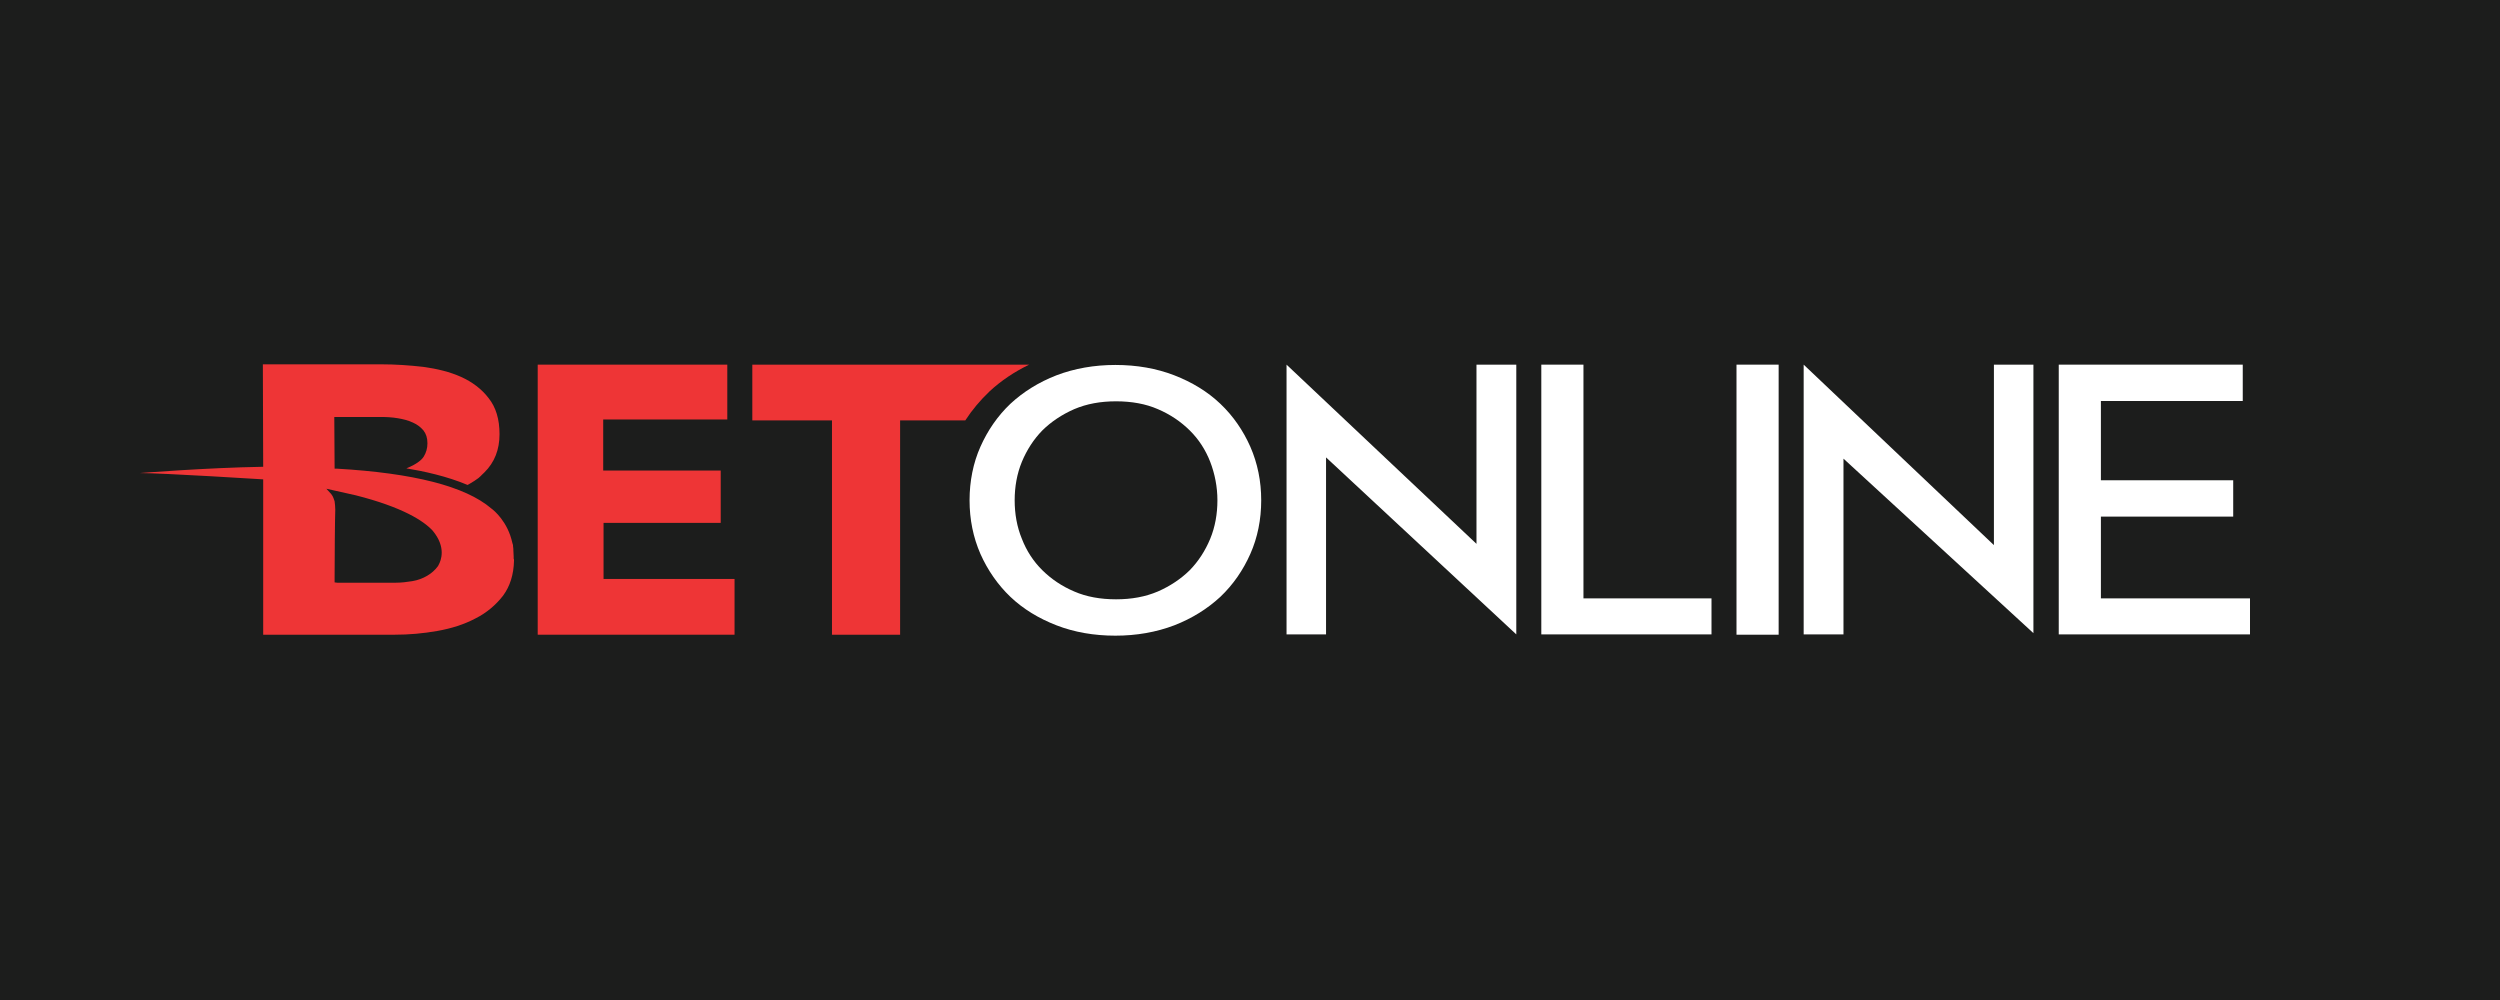
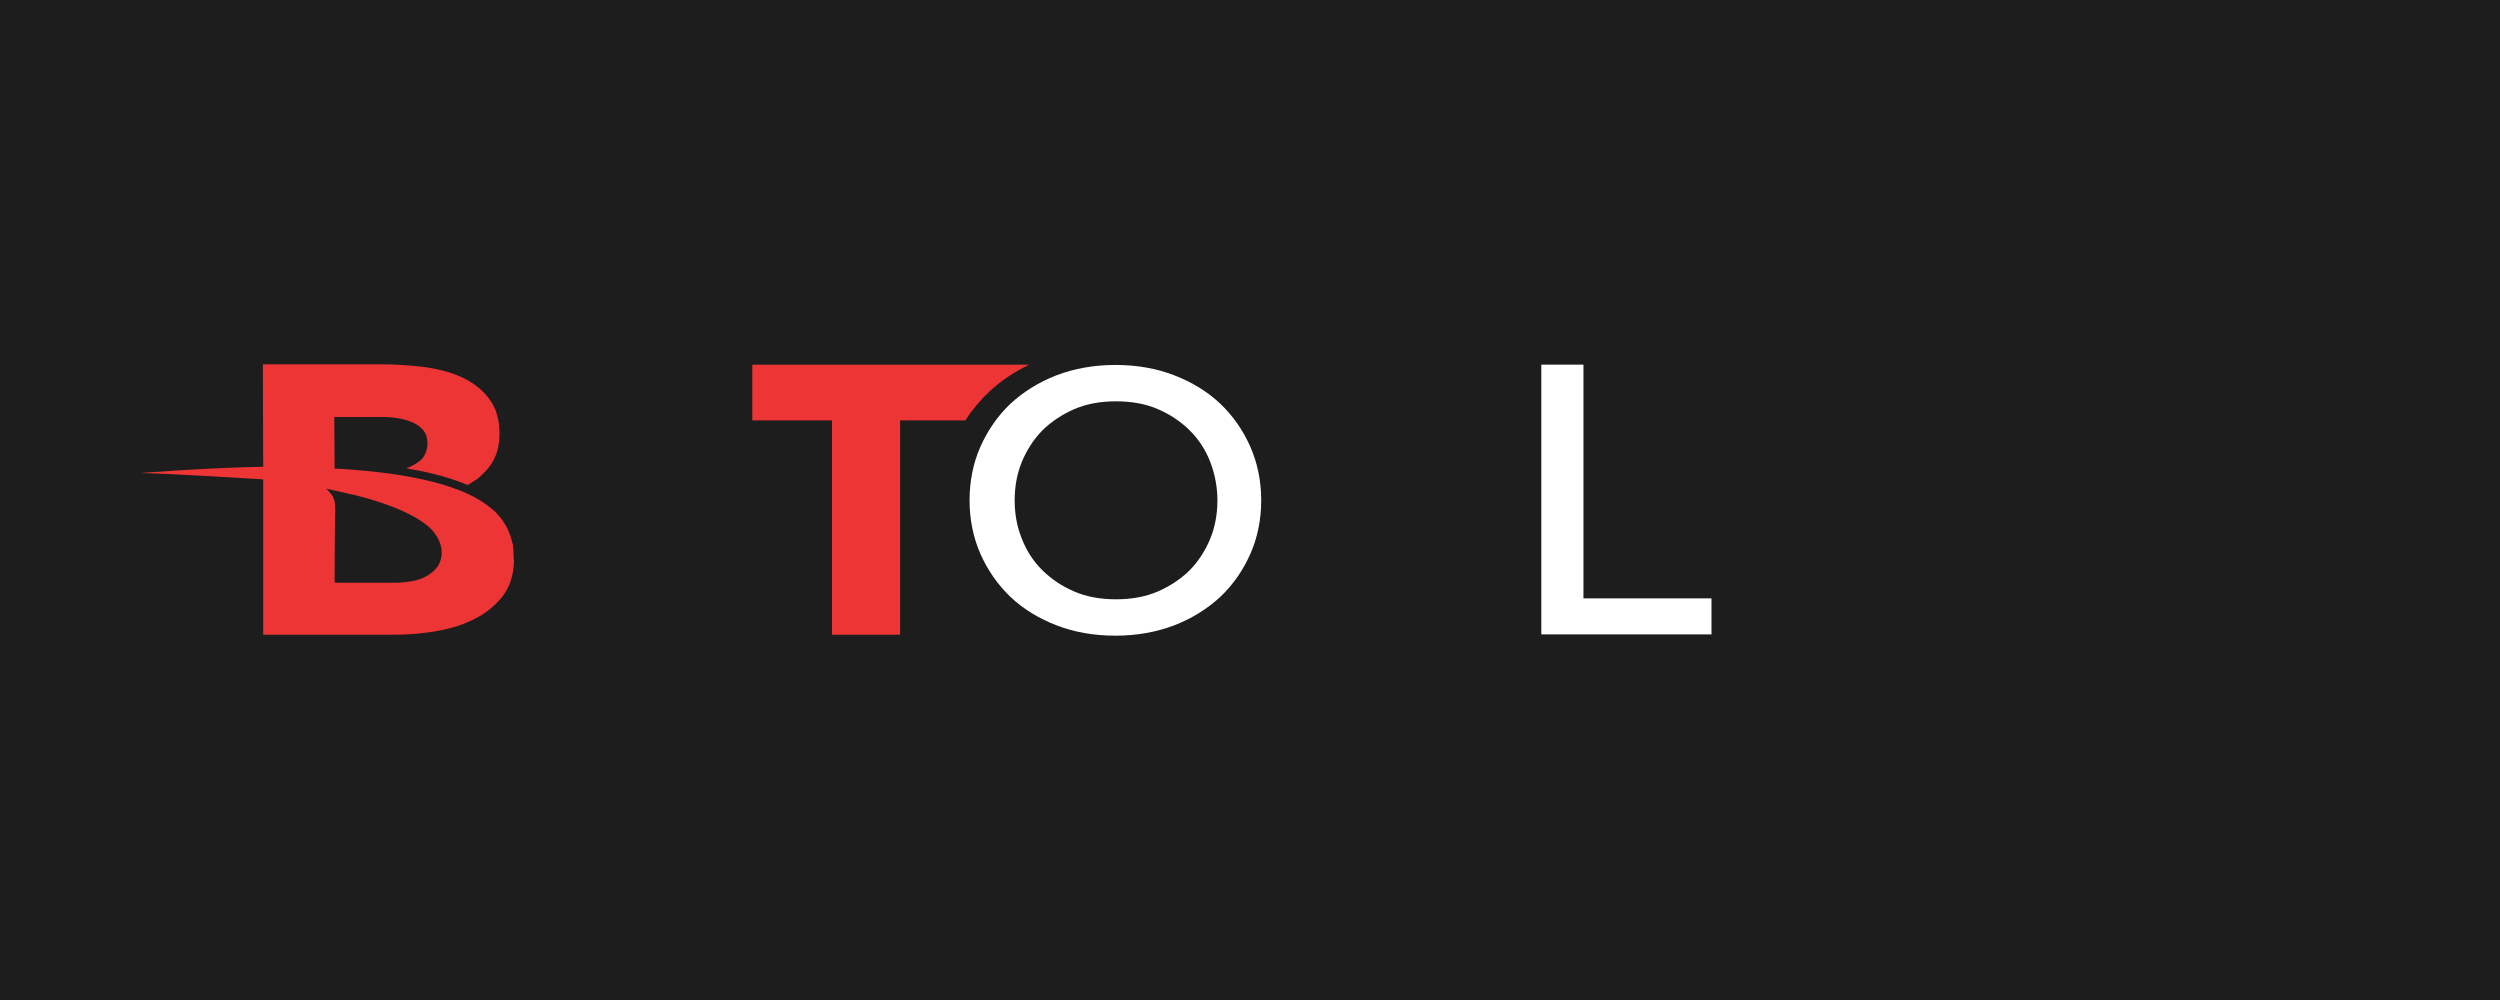
<svg xmlns="http://www.w3.org/2000/svg" width="120" height="48" viewBox="0 0 120 48" fill="none">
  <rect width="120" height="48" fill="#1C1D1C" />
-   <path d="M100.843 28.722V24.797H107.194V23.053H100.843V19.248H107.652V17.503H98.82V30.451H108V28.722H100.843Z" fill="white" />
-   <path d="M95.708 26.166L86.576 17.503V30.451H88.487V22.015L97.604 30.391V17.503H95.708V26.166Z" fill="white" />
-   <path d="M85.375 17.503H83.352V30.466H85.375V17.503Z" fill="white" />
  <path d="M76.006 17.503H73.983V30.451H82.152V28.722H76.006V17.503Z" fill="white" />
-   <path d="M70.871 26.105L61.754 17.503V30.451H63.65V21.955L72.782 30.451V17.503H70.871V26.105Z" fill="white" />
  <path d="M58.578 19.383C57.962 18.797 57.22 18.346 56.367 18.015C55.513 17.684 54.565 17.518 53.538 17.518C52.527 17.518 51.579 17.684 50.71 18.015C49.857 18.346 49.114 18.812 48.498 19.383C47.882 19.97 47.408 20.662 47.06 21.443C46.713 22.225 46.539 23.098 46.539 24.015C46.539 24.932 46.713 25.79 47.06 26.587C47.408 27.369 47.898 28.075 48.498 28.647C49.114 29.233 49.857 29.684 50.71 30.015C51.563 30.346 52.511 30.512 53.538 30.512C54.55 30.512 55.498 30.346 56.367 30.015C57.22 29.684 57.962 29.218 58.578 28.647C59.195 28.06 59.669 27.369 60.016 26.587C60.364 25.805 60.538 24.932 60.538 24.015C60.538 23.098 60.364 22.241 60.016 21.443C59.669 20.662 59.195 19.97 58.578 19.383ZM58.436 24.015C58.436 24.662 58.326 25.293 58.089 25.865C57.852 26.436 57.52 26.948 57.109 27.369C56.682 27.79 56.161 28.136 55.577 28.391C54.976 28.647 54.312 28.767 53.57 28.767C52.827 28.767 52.148 28.647 51.563 28.391C50.963 28.136 50.457 27.79 50.031 27.369C49.604 26.948 49.272 26.436 49.051 25.865C48.814 25.293 48.704 24.662 48.704 24.015C48.704 23.368 48.814 22.737 49.051 22.165C49.288 21.594 49.62 21.082 50.031 20.662C50.457 20.24 50.979 19.895 51.563 19.639C52.164 19.383 52.827 19.263 53.57 19.263C54.312 19.263 54.992 19.383 55.577 19.639C56.177 19.895 56.682 20.24 57.109 20.662C57.536 21.082 57.867 21.594 58.089 22.165C58.31 22.737 58.436 23.368 58.436 24.015Z" fill="white" />
  <path d="M47.503 18.782C48.056 18.27 48.688 17.849 49.399 17.503H36.111V20.18H39.935V30.466H43.205V20.18H46.334C46.665 19.669 47.06 19.203 47.503 18.782Z" fill="#EE3536" />
-   <path d="M25.81 30.466V17.503H34.91V20.135H28.954V22.586H34.594V25.098H28.97V27.79H35.258V30.466H25.81Z" fill="#EE3536" />
  <path d="M24.656 26.782V26.707C24.656 26.602 24.641 26.511 24.641 26.406V26.346C24.641 26.301 24.625 26.256 24.625 26.211V26.166L24.593 26.06C24.372 25.038 23.708 24.496 23.582 24.406C22.334 23.338 19.837 22.707 16.172 22.496H16.061L16.046 20.015H18.305C18.558 20.015 18.826 20.03 19.095 20.075C19.363 20.12 19.601 20.18 19.822 20.285C20.027 20.376 20.185 20.496 20.327 20.662C20.454 20.827 20.517 21.022 20.517 21.278C20.517 21.519 20.454 21.729 20.343 21.91C20.311 21.955 20.296 21.985 20.264 22.015C20.201 22.09 19.995 22.286 19.506 22.481C20.327 22.616 21.449 22.857 22.444 23.278C22.476 23.263 22.492 23.248 22.523 23.233C22.713 23.128 22.839 23.038 22.966 22.947C23.076 22.857 23.124 22.797 23.124 22.797C23.155 22.767 23.203 22.722 23.25 22.677C23.74 22.195 23.977 21.579 23.977 20.842C23.977 20.12 23.803 19.549 23.456 19.113C23.124 18.676 22.666 18.331 22.128 18.09C21.591 17.849 20.975 17.699 20.311 17.609C19.648 17.534 18.984 17.488 18.321 17.488H12.617L12.633 22.406H12.601C9.899 22.451 6.708 22.707 6.708 22.707C7.83 22.707 12.601 23.007 12.601 23.007H12.633V30.466H18.953C19.632 30.466 20.311 30.406 20.991 30.286C21.67 30.166 22.286 29.97 22.824 29.684C23.361 29.414 23.803 29.038 24.151 28.587C24.483 28.136 24.656 27.579 24.672 26.917V26.857C24.656 26.842 24.656 26.812 24.656 26.782ZM21.054 27.113L21.038 27.143C21.038 27.158 21.023 27.173 21.023 27.173C20.88 27.369 20.706 27.519 20.501 27.639C20.296 27.76 20.059 27.85 19.79 27.895C19.521 27.94 19.253 27.97 19 27.97H16.188L16.061 27.955V27.684C16.061 26.827 16.077 24.872 16.093 24.466C16.093 24.316 16.077 24.195 16.061 24.06L16.014 23.925C15.966 23.789 15.903 23.729 15.887 23.699C15.872 23.684 15.872 23.684 15.856 23.669L15.666 23.459L17.073 23.774C19.332 24.346 20.343 25.008 20.77 25.474C21.433 26.271 21.165 26.917 21.054 27.113Z" fill="#EE3536" />
</svg>